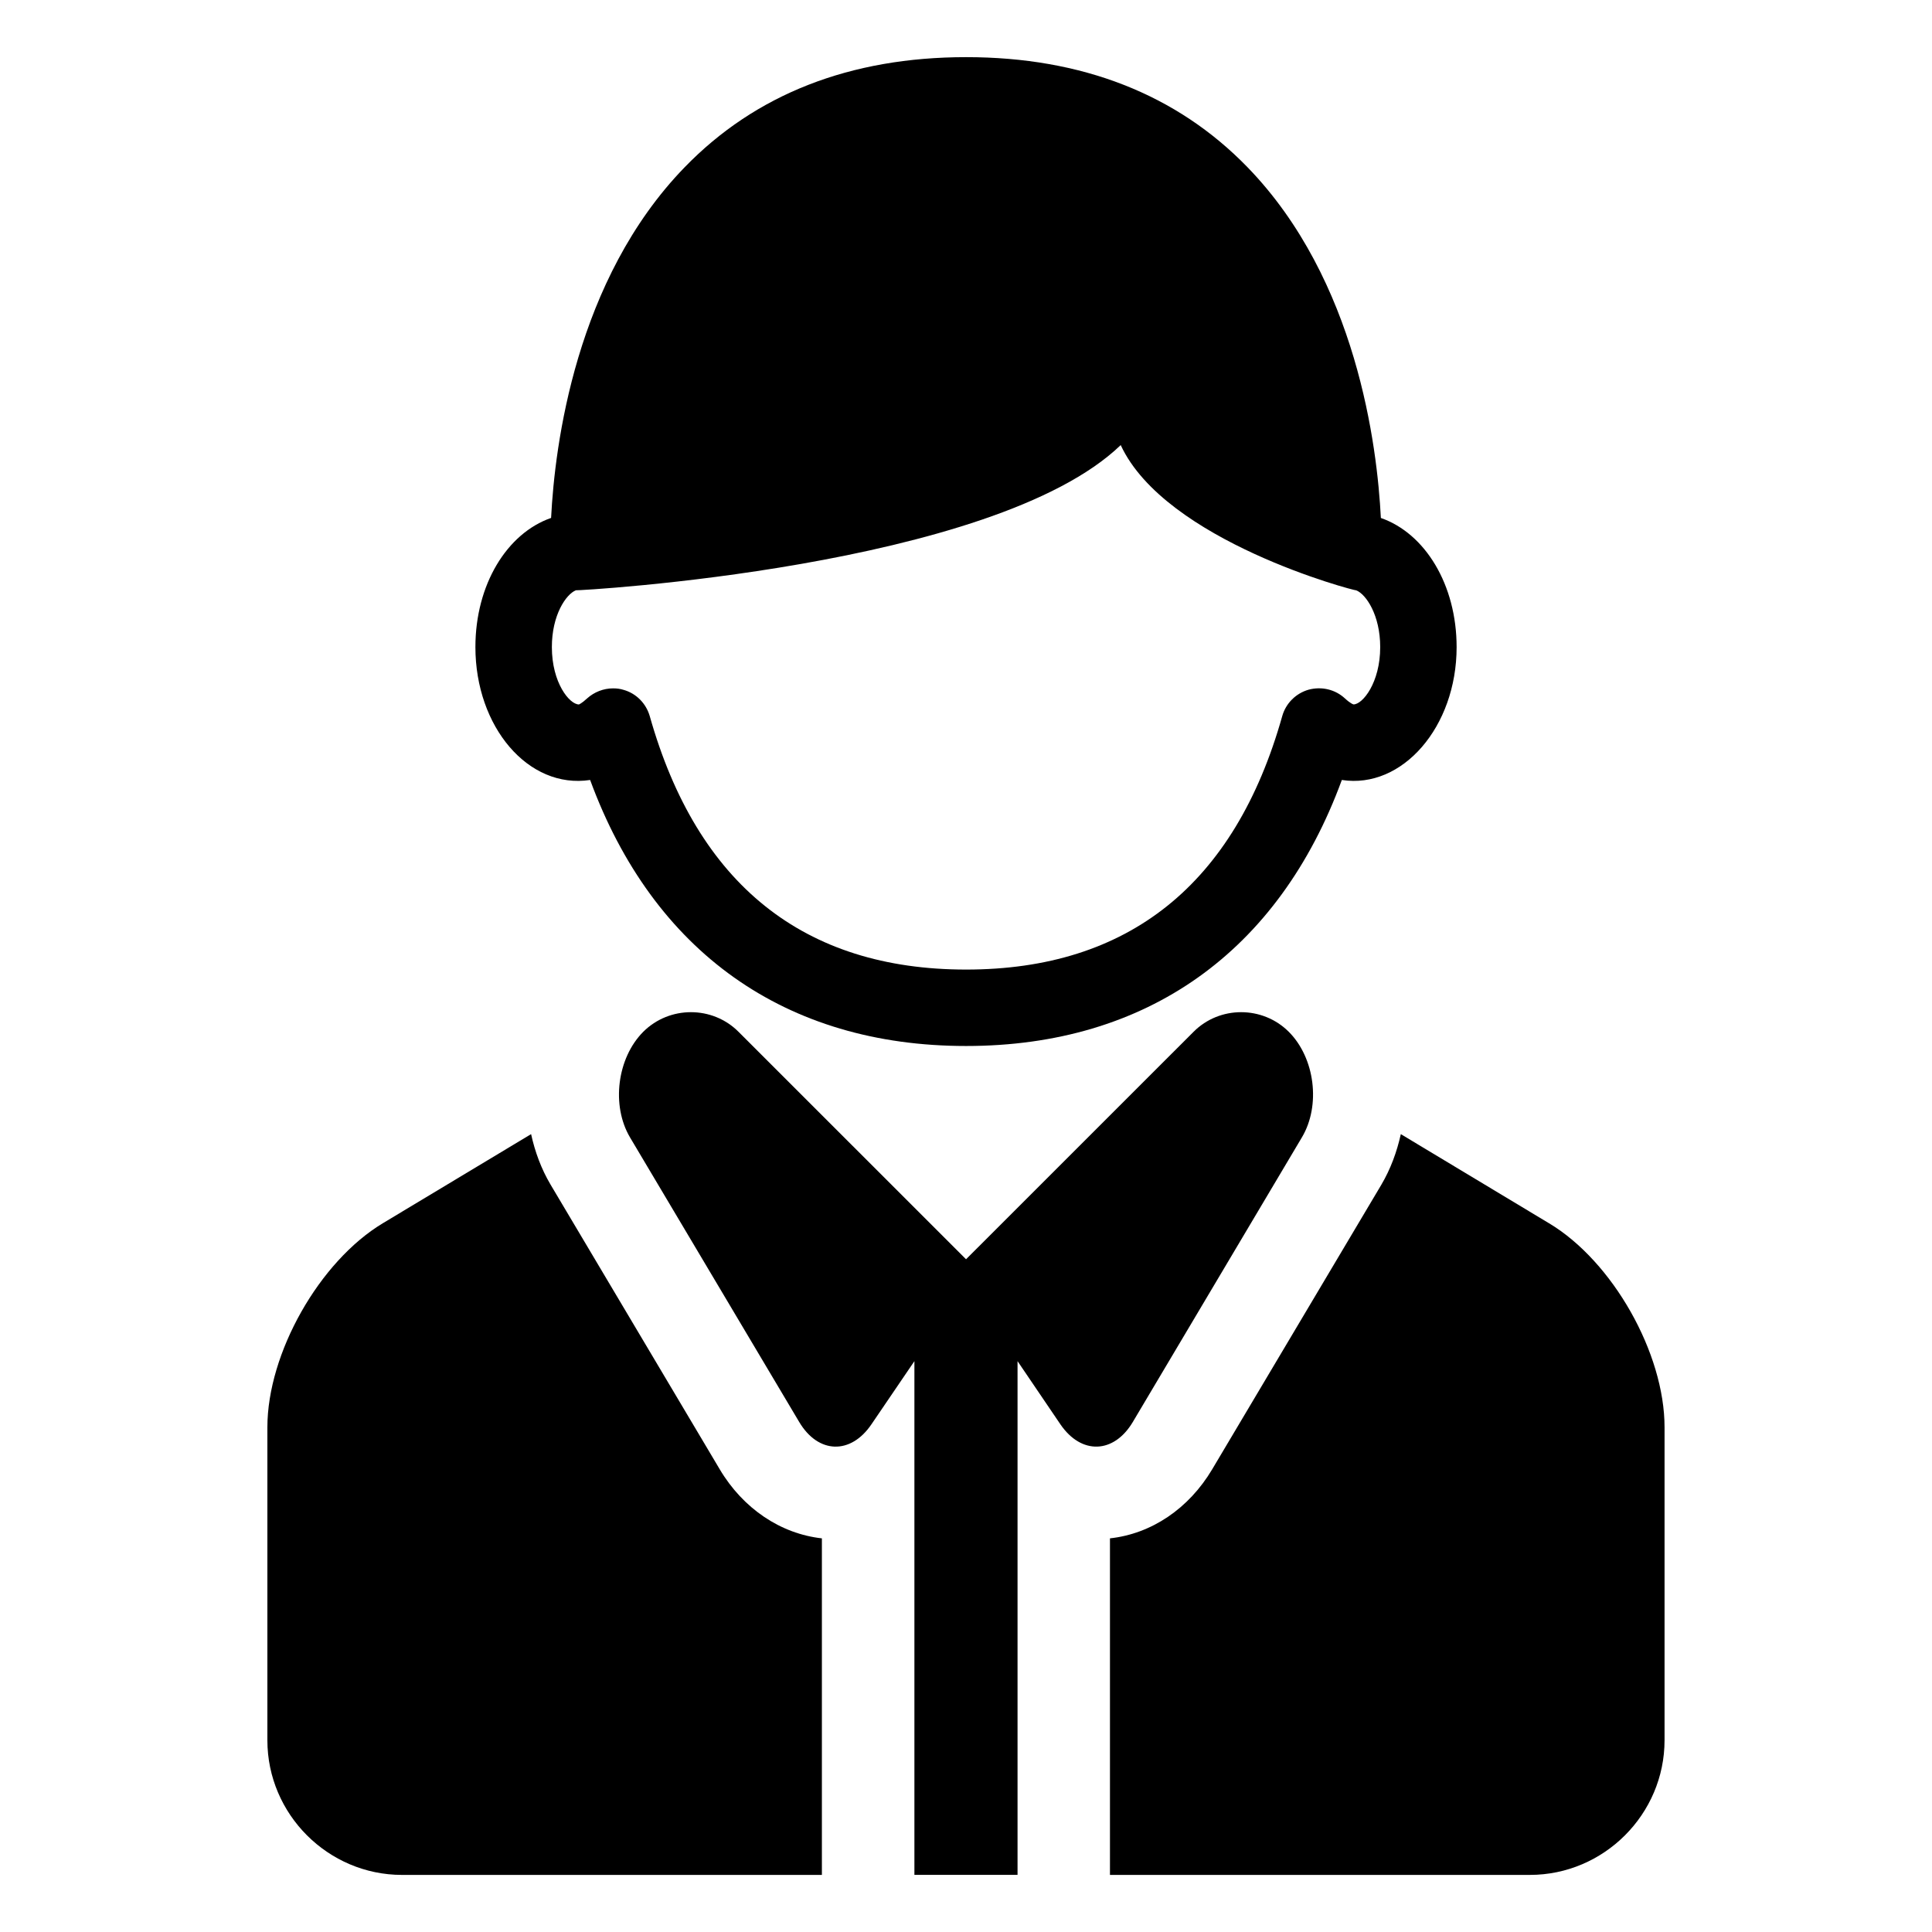
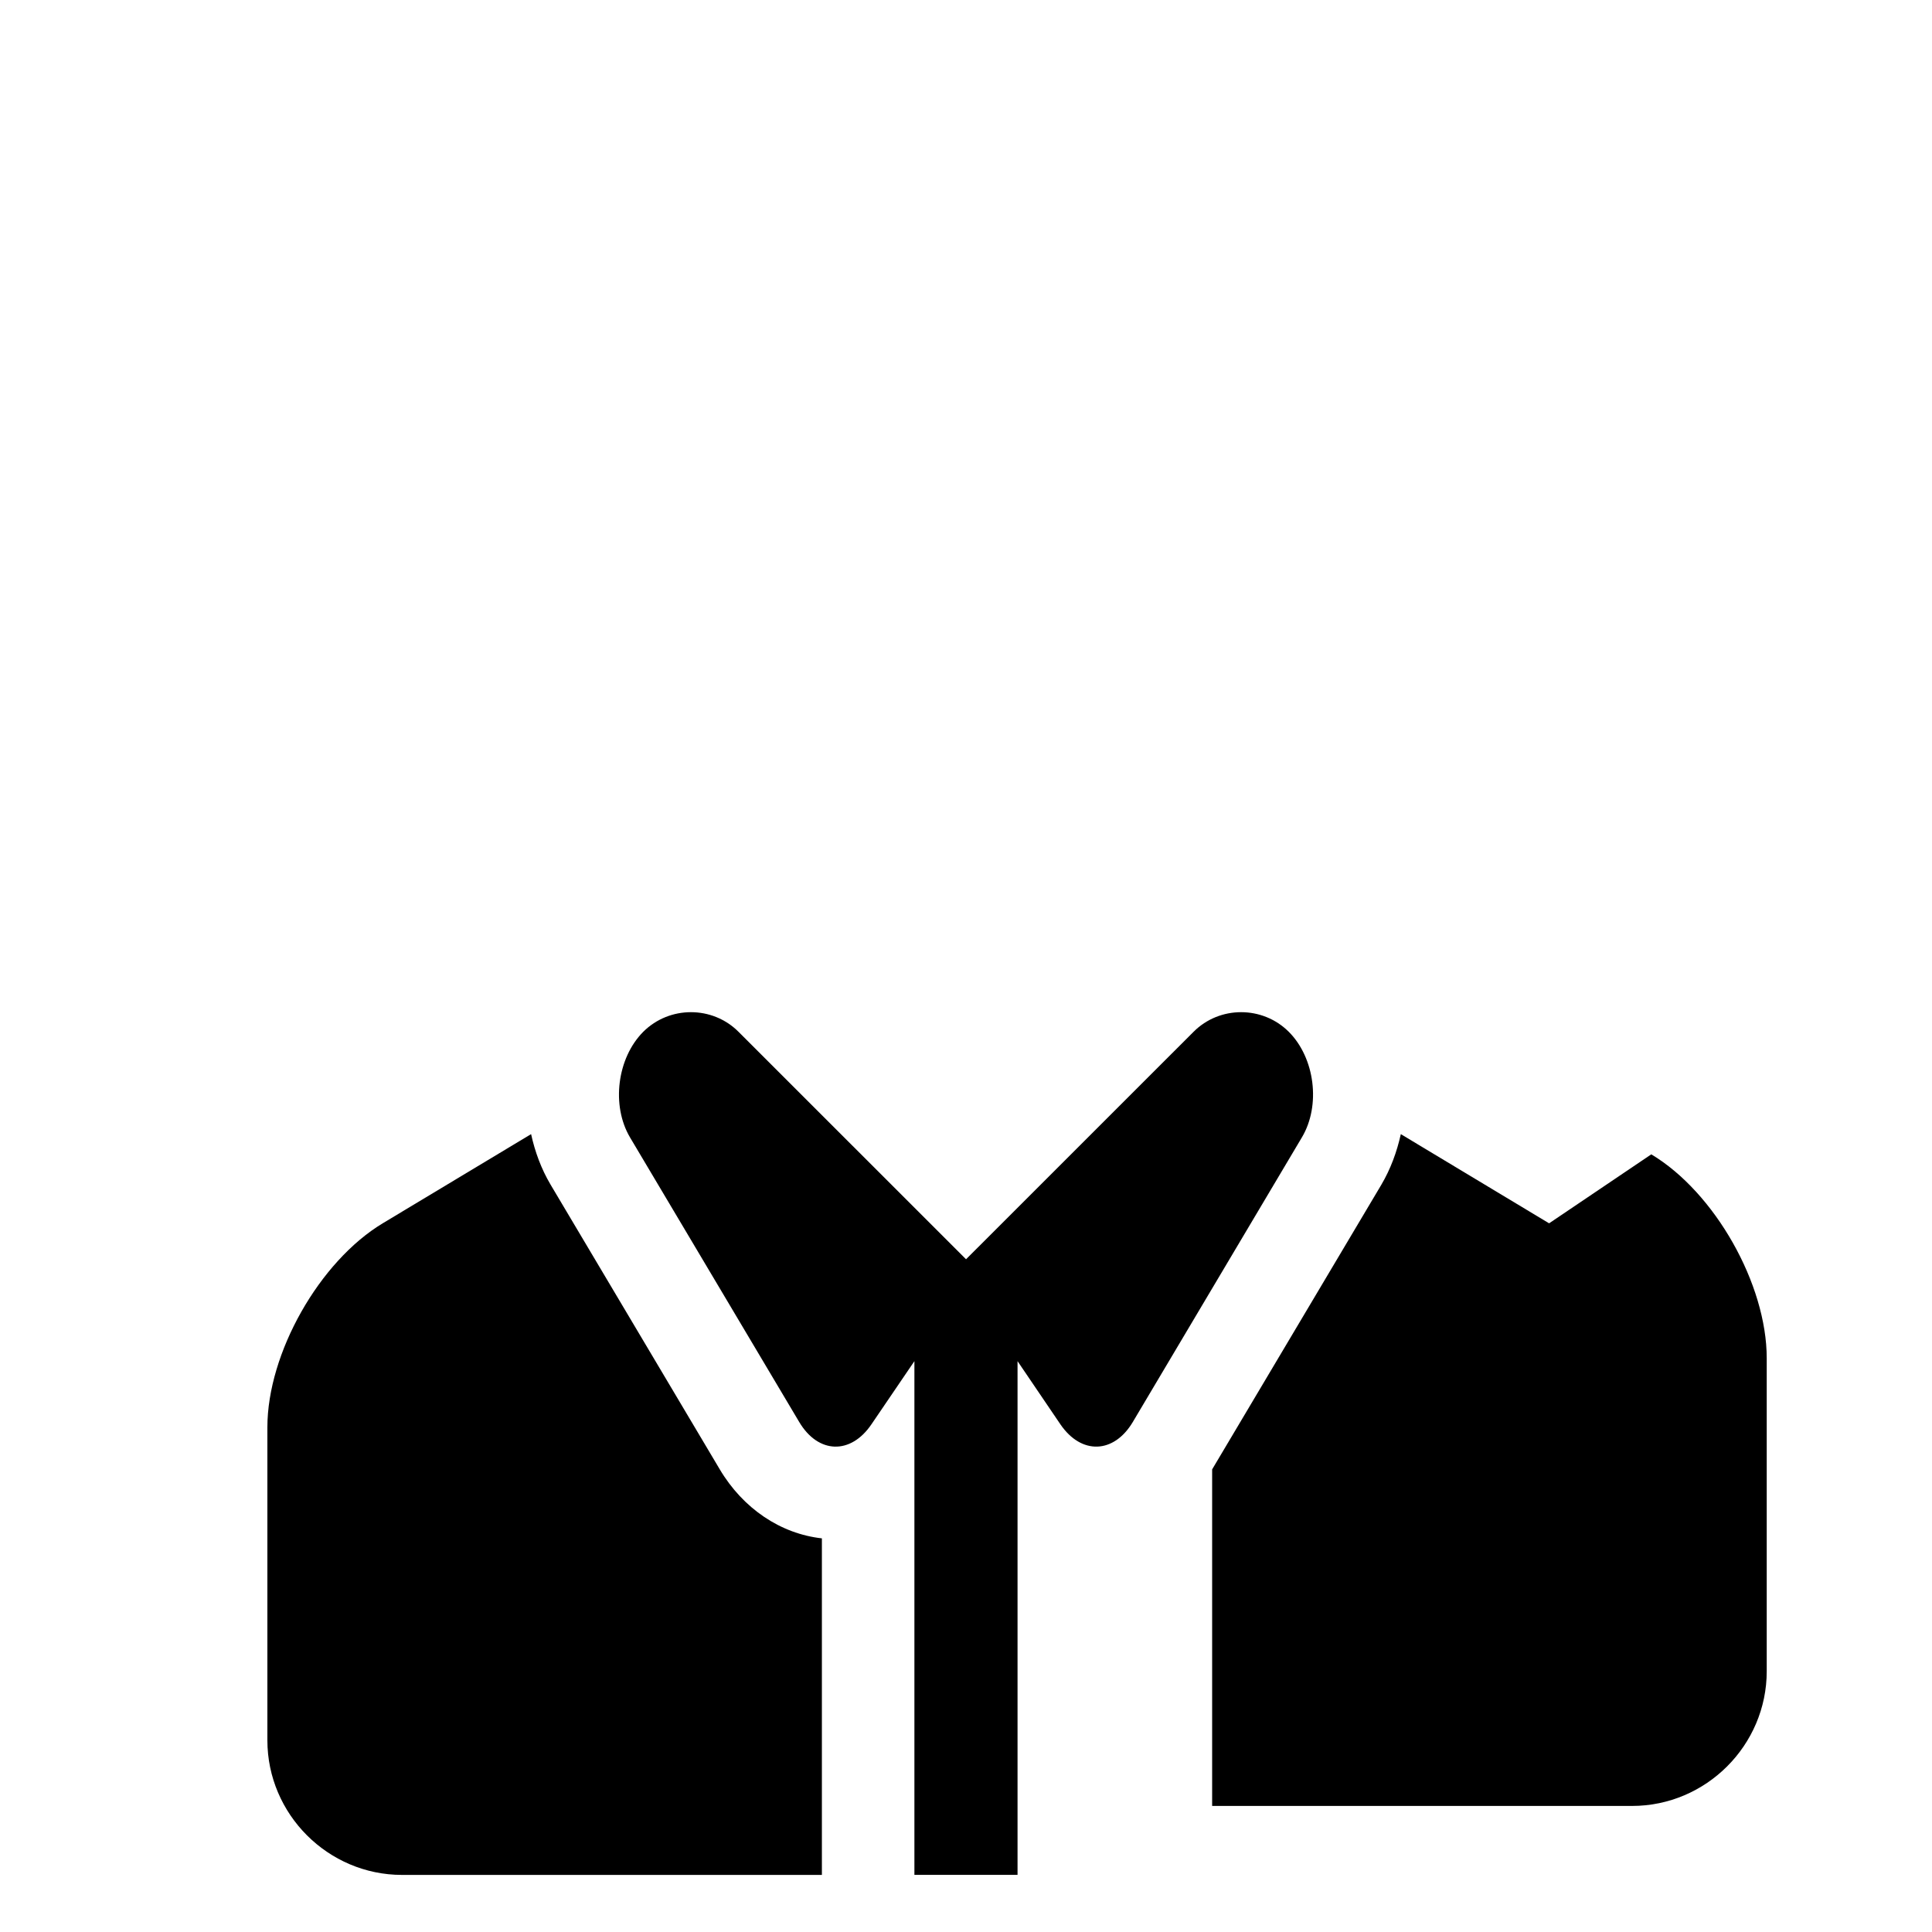
<svg xmlns="http://www.w3.org/2000/svg" fill="#000000" width="800px" height="800px" version="1.1" viewBox="144 144 512 512">
  <g>
-     <path d="m554.53 468.19-39.297-23.633c-1.039 4.676-2.691 9.211-5.148 13.383l-44.855 75.461c-6.203 10.422-16.105 17.082-27.078 18.277v89.191h111.28c19.617 0 35.691-16.074 35.691-35.691v-82.926c0.016-19.633-13.746-43.973-30.59-54.062z" />
+     <path d="m554.53 468.19-39.297-23.633c-1.039 4.676-2.691 9.211-5.148 13.383l-44.855 75.461v89.191h111.28c19.617 0 35.691-16.074 35.691-35.691v-82.926c0.016-19.633-13.746-43.973-30.59-54.062z" />
    <path d="m334.75 533.4-44.871-75.508c-2.457-4.156-4.109-8.676-5.133-13.336l-39.297 23.617c-16.816 10.109-30.59 34.449-30.59 54.082v82.926c0 19.617 16.074 35.691 35.691 35.691h111.26v-89.191c-10.922-1.215-20.859-7.859-27.062-18.281z" />
    <path d="m444.19 520.87 44.84-75.477c5.023-8.453 3.449-21.02-3.496-27.961-6.941-6.926-18.324-6.926-25.223 0l-60.301 60.285-60.301-60.285c-6.91-6.926-18.293-6.926-25.238 0-6.926 6.941-8.516 19.508-3.527 27.961l44.871 75.477c5.023 8.422 13.617 8.707 19.129 0.582l11.383-16.734v136.14h27.332v-136.14l11.352 16.734c5.531 8.121 14.141 7.84 19.18-0.582z" />
-     <path d="m300.39 350.7c16.75 45.578 51.766 70.5 99.629 70.5 47.848 0 82.844-24.922 99.582-70.5 16.012 2.488 30.418-14.059 30.418-35.203 0-16.578-8.375-30.164-20.074-34.227-0.961-18.988-6.359-63.086-35.344-92.953-18.781-19.348-43.895-29.172-74.562-29.172-30.73 0-55.828 9.809-74.609 29.191-28.898 29.77-34.406 73.613-35.383 92.918-11.699 4.078-20.059 17.664-20.059 34.227 0 21.129 14.012 37.707 30.402 35.219zm-3.781-50.27c0.441 0.156 110.66-5.969 144.39-38.477 11.809 25.473 62 38.637 62.426 38.496 2.598 1.039 6.344 6.566 6.344 15.035 0 9.414-4.644 15.191-7.07 15.191-0.031 0-0.738-0.172-2.281-1.59-2.582-2.394-6.203-3.227-9.621-2.312-3.371 0.961-6.047 3.621-6.992 7.008-12.547 44.555-40.746 67.164-83.773 67.164-43.059 0-71.242-22.609-83.836-67.148-0.977-3.402-3.606-6.062-6.992-6.992-0.914-0.285-1.793-0.379-2.738-0.379-2.504 0-4.961 0.945-6.879 2.66-1.48 1.387-2.188 1.59-2.156 1.605-2.535-0.016-7.18-5.777-7.18-15.191-0.012-8.52 3.766-14.031 6.363-15.07z" />
  </g>
</svg>